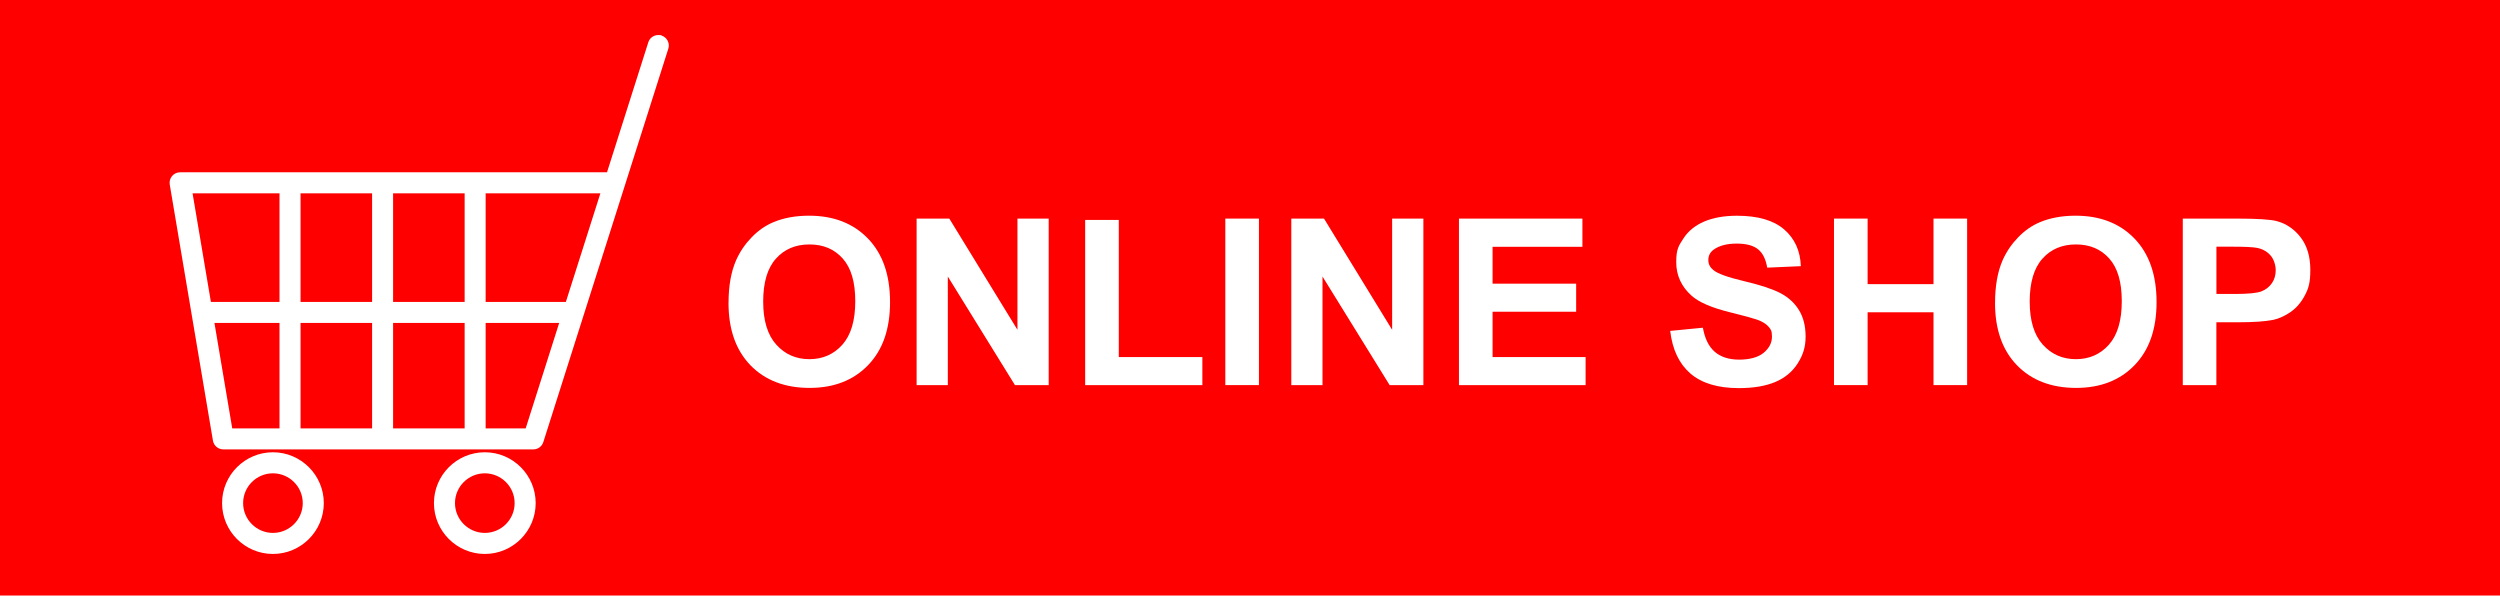
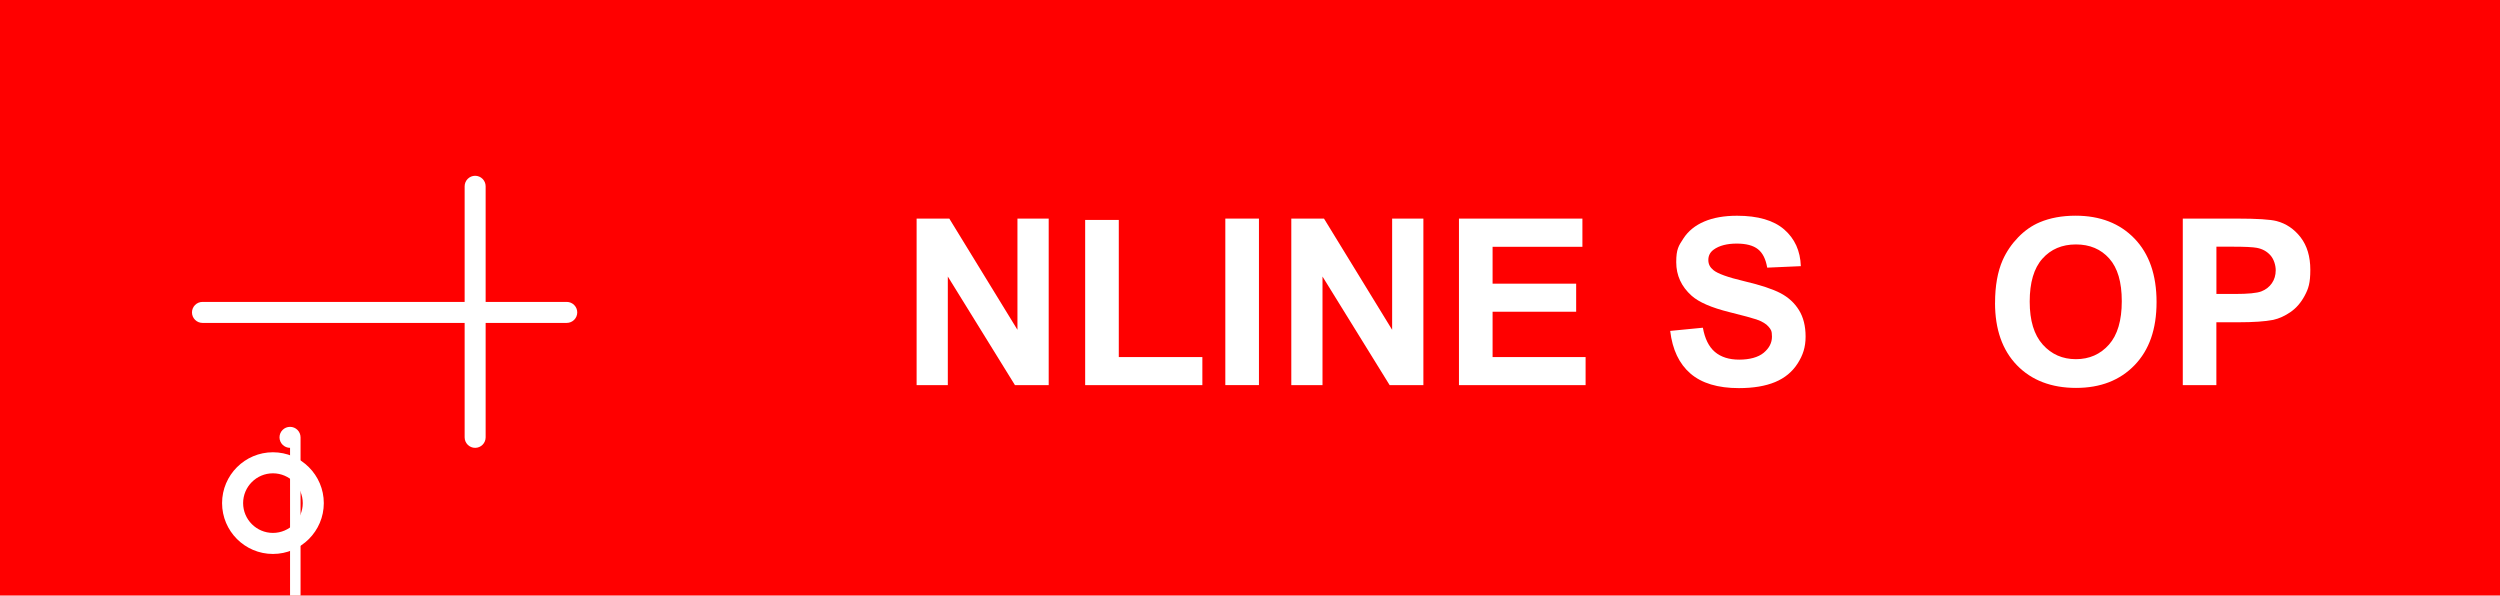
<svg xmlns="http://www.w3.org/2000/svg" id="_レイヤー_1" version="1.1" viewBox="0 0 5880.9 1400.9">
  <defs>
    <style>
      .st0 {
        fill: #fff;
      }

      .st1 {
        fill: red;
      }
    </style>
  </defs>
  <rect class="st1" width="5880.9" height="1400.9" />
  <g>
-     <path class="st0" d="M525.3,1057.1c-12.1,0-22.4-8.7-24.4-20.6l-101.6-602.4c-1.2-7.2.8-14.5,5.5-20.1,4.7-5.5,11.6-8.7,18.9-8.7h1004.2l97.1-305.7c3.3-10.3,12.7-17.2,23.5-17.2s5.1.4,7.6,1.2c6.3,2,11.4,6.3,14.4,12.1,3.1,5.9,3.6,12.6,1.6,18.9l-294,925.3c-3.3,10.3-12.7,17.2-23.5,17.2h-729.3ZM546.3,1007.7h690.3l175.7-552.9H453l93.3,552.9Z" />
-     <path class="st0" d="M682.3,1053.5c-13.6,0-24.8-11.1-24.8-24.7V438.2c0-13.6,11.1-24.7,24.8-24.7s24.7,11.1,24.7,24.7v590.6c0,13.6-11.1,24.7-24.7,24.7Z" />
-     <path class="st0" d="M900,1053.5c-13.6,0-24.7-11.1-24.7-24.7V438.2c0-13.6,11.1-24.7,24.7-24.7s24.7,11.1,24.7,24.7v590.6c0,13.6-11.1,24.7-24.7,24.7Z" />
+     <path class="st0" d="M682.3,1053.5c-13.6,0-24.8-11.1-24.8-24.7c0-13.6,11.1-24.7,24.8-24.7s24.7,11.1,24.7,24.7v590.6c0,13.6-11.1,24.7-24.7,24.7Z" />
    <path class="st0" d="M1117.7,1053.5c-13.6,0-24.7-11.1-24.7-24.7V438.2c0-13.6,11.1-24.7,24.7-24.7s24.7,11.1,24.7,24.7v590.6c0,13.6-11.1,24.7-24.7,24.7Z" />
    <path class="st0" d="M476.3,759.6c-13.6,0-24.7-11.1-24.7-24.7s11.1-24.7,24.7-24.7h856.9c13.6,0,24.7,11.1,24.7,24.7s-11.1,24.7-24.7,24.7H476.3Z" />
    <path class="st0" d="M642,1303.1c-66,0-119.6-53.7-119.6-119.6s53.7-119.6,119.6-119.6,119.7,53.7,119.7,119.6-53.7,119.6-119.7,119.6h0ZM642,1113.4c-38.7,0-70.1,31.5-70.1,70.1s31.5,70.1,70.1,70.1,70.2-31.5,70.2-70.1-31.5-70.1-70.2-70.1h0Z" />
-     <path class="st0" d="M1140.5,1303.1c-66,0-119.7-53.7-119.7-119.6s53.7-119.6,119.7-119.6,119.6,53.7,119.6,119.6-53.7,119.6-119.6,119.6ZM1140.5,1113.4c-38.7,0-70.2,31.5-70.2,70.1s31.5,70.1,70.2,70.1,70.1-31.5,70.1-70.1-31.5-70.1-70.1-70.1Z" />
  </g>
  <g>
-     <path class="st0" d="M1713.8,712.4c0-39.9,6-73.4,17.9-100.5,8.9-19.9,21.1-37.8,36.5-53.7,15.4-15.9,32.3-27.6,50.6-35.3,24.4-10.3,52.5-15.5,84.4-15.5,57.7,0,103.9,17.9,138.5,53.7,34.6,35.8,52,85.6,52,149.4s-17.2,112.7-51.6,148.4c-34.4,35.7-80.3,53.6-137.9,53.6s-104.6-17.8-138.9-53.3c-34.4-35.5-51.6-84.5-51.6-146.8ZM1795.3,709.7c0,44.4,10.2,78,30.7,100.9,20.5,22.9,46.5,34.3,78,34.3s57.4-11.4,77.6-34.1c20.2-22.7,30.3-56.8,30.3-102.2s-9.8-78.4-29.5-100.5c-19.7-22.1-45.8-33.1-78.4-33.1s-58.9,11.2-78.8,33.5c-20,22.4-29.9,56.1-29.9,101.1Z" />
    <path class="st0" d="M2156.2,905.9v-391.7h76.9l160.3,261.6v-261.6h73.5v391.7h-79.4l-157.9-255.4v255.4h-73.5Z" />
    <path class="st0" d="M2552.7,905.9v-388.5h79.1v322.5h196.6v66h-275.7Z" />
    <path class="st0" d="M2882.4,905.9v-391.7h79.1v391.7h-79.1Z" />
    <path class="st0" d="M3037.6,905.9v-391.7h76.9l160.3,261.6v-261.6h73.5v391.7h-79.4l-157.9-255.4v255.4h-73.5Z" />
    <path class="st0" d="M3432,905.9v-391.7h290.4v66.3h-211.3v86.8h196.6v66h-196.6v106.6h218.8v66h-297.9Z" />
    <path class="st0" d="M3928.9,778.4l76.9-7.5c4.6,25.8,14,44.8,28.2,56.9,14.2,12.1,33.3,18.2,57.3,18.2s44.7-5.4,57.6-16.2c12.9-10.8,19.4-23.4,19.4-37.8s-2.7-17.1-8.1-23.6c-5.4-6.5-14.9-12.2-28.5-17-9.3-3.2-30.4-8.9-63.3-17.1-42.4-10.5-72.1-23.4-89.2-38.7-24-21.5-36.1-47.8-36.1-78.8s5.7-38.6,17-56c11.3-17.4,27.6-30.6,48.9-39.7,21.3-9.1,47-13.6,77.1-13.6,49.2,0,86.2,10.8,111,32.3,24.8,21.6,37.9,50.3,39.1,86.3l-79.1,3.5c-3.4-20.1-10.6-34.6-21.8-43.4-11.1-8.8-27.8-13.2-50.1-13.2s-41,4.7-54,14.2c-8.4,6.1-12.6,14.2-12.6,24.3s3.9,17.2,11.8,23.8c10,8.4,34.2,17.1,72.7,26.2s66.9,18.5,85.4,28.2c18.4,9.7,32.9,23,43.3,39.8,10.4,16.8,15.6,37.6,15.6,62.4s-6.2,43.5-18.7,63.1c-12.5,19.6-30.1,34.2-52.9,43.7-22.8,9.5-51.2,14.3-85.2,14.3-49.5,0-87.5-11.4-114.1-34.3-26.5-22.9-42.4-56.2-47.6-100.1Z" />
-     <path class="st0" d="M4314.2,905.9v-391.7h79.1v154.2h155v-154.2h79.1v391.7h-79.1v-171.3h-155v171.3h-79.1Z" />
    <path class="st0" d="M4693.1,712.4c0-39.9,6-73.4,17.9-100.5,8.9-19.9,21.1-37.8,36.5-53.7,15.4-15.9,32.3-27.6,50.6-35.3,24.4-10.3,52.5-15.5,84.4-15.5,57.7,0,103.9,17.9,138.5,53.7,34.6,35.8,52,85.6,52,149.4s-17.2,112.7-51.6,148.4c-34.4,35.7-80.3,53.6-137.9,53.6s-104.6-17.8-138.9-53.3c-34.4-35.5-51.6-84.5-51.6-146.8ZM4774.6,709.7c0,44.4,10.2,78,30.7,100.9,20.5,22.9,46.5,34.3,78,34.3s57.4-11.4,77.6-34.1c20.2-22.7,30.3-56.8,30.3-102.2s-9.8-78.4-29.5-100.5c-19.7-22.1-45.8-33.1-78.4-33.1s-58.9,11.2-78.8,33.5c-20,22.4-29.9,56.1-29.9,101.1Z" />
    <path class="st0" d="M5134.7,905.9v-391.7h126.9c48.1,0,79.4,2,94,5.9,22.4,5.9,41.2,18.7,56.4,38.3,15.1,19.7,22.7,45.1,22.7,76.3s-4.4,44.3-13.1,60.6c-8.7,16.4-19.8,29.3-33.3,38.6-13.5,9.4-27.1,15.5-41,18.6-18.9,3.7-46.2,5.6-82,5.6h-51.6v147.8h-79.1ZM5213.8,580.4v111.1h43.3c31.2,0,52-2,62.5-6.1,10.5-4.1,18.7-10.5,24.7-19.2,6-8.7,9-18.9,9-30.5s-4.2-26-12.6-35.3c-8.4-9.3-19-15-31.8-17.4-9.4-1.8-28.4-2.7-56.9-2.7h-38.2Z" />
  </g>
</svg>